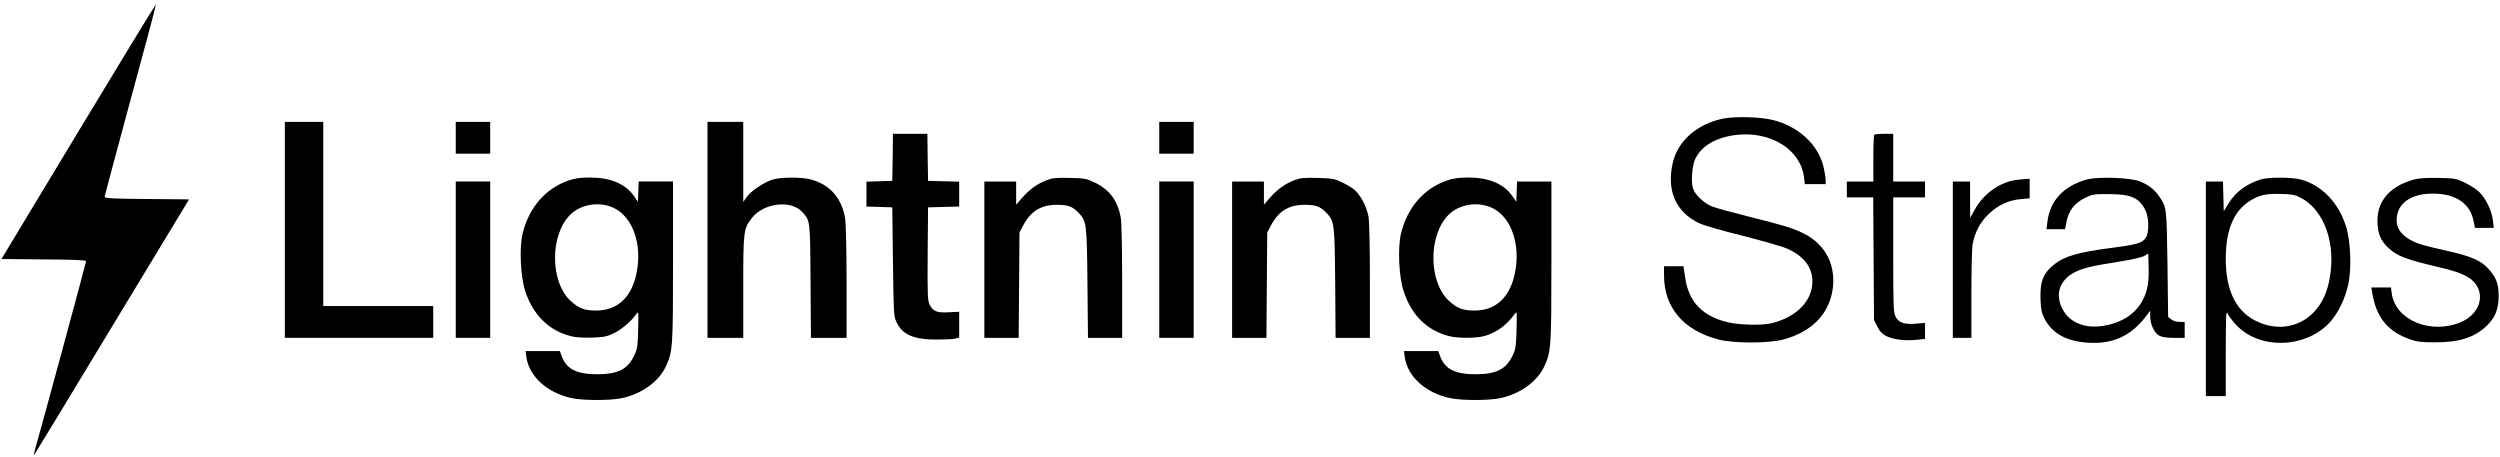
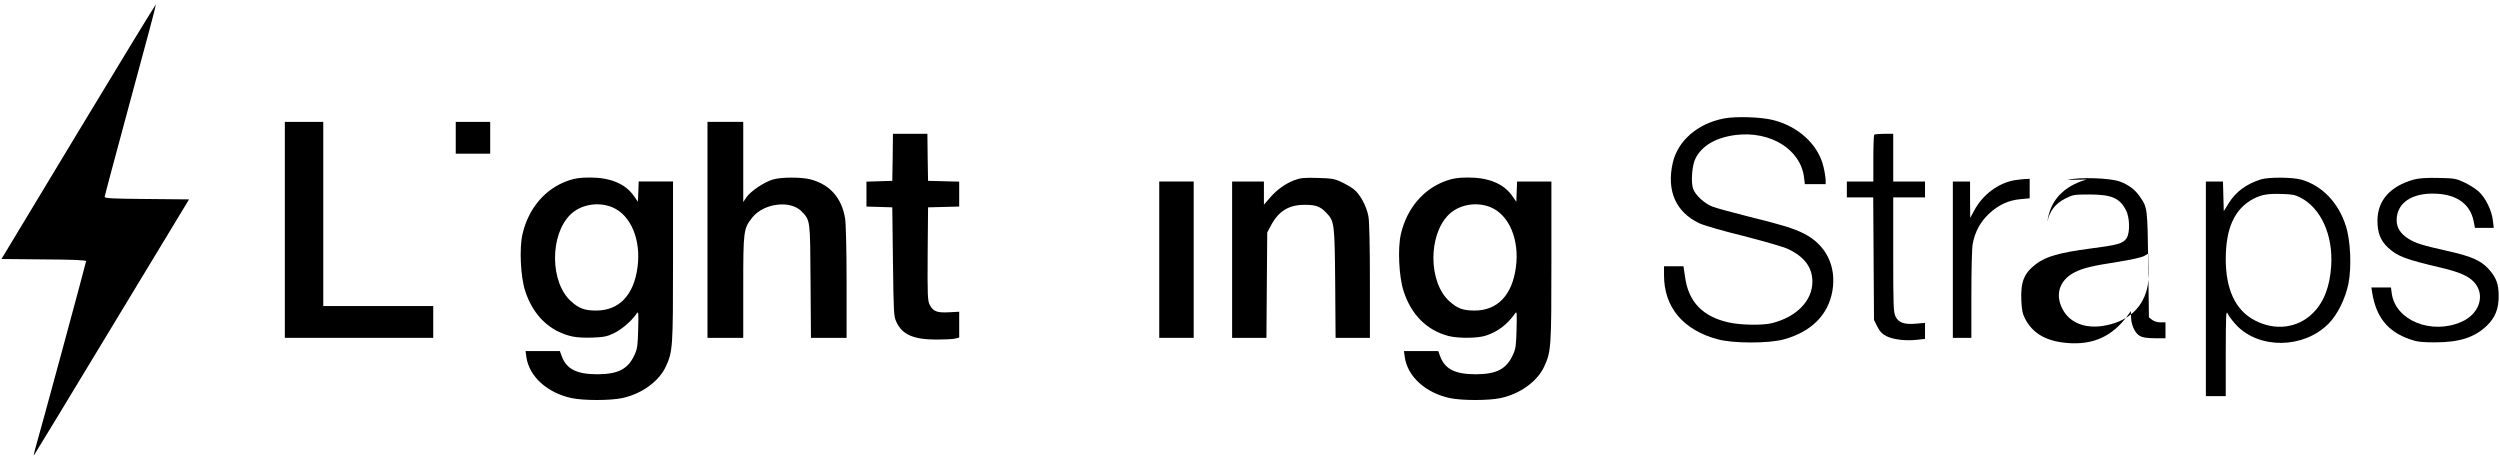
<svg xmlns="http://www.w3.org/2000/svg" version="1.0" width="1887pt" height="345pt" viewBox="0 0 1887 345" preserveAspectRatio="xMidYMid meet">
  <g transform="translate(0,345) scale(0.1,-0.1)" fill="#000000" stroke="none">
    <path d="M592 2458 l-581 -963 320 -3 c221 -1 319 -6 319 -13 0 -10 -348 -1294 -386 -1423 -7 -27 -11 -47 -8 -43 3 3 268 439 588 969 l583 963 -319 3 c-256 2 -318 5 -318 16 0 7 88 336 195 731 108 394 194 719 192 722 -2 2 -266 -430 -585 -959z" />
    <path d="M13013 2556 c-199 -38 -349 -168 -387 -335 -48 -211 23 -372 200 -456 33 -16 182 -59 333 -96 153 -39 302 -82 336 -98 124 -58 185 -139 185 -247 0 -144 -120 -267 -305 -313 -69 -18 -238 -15 -326 5 -197 44 -304 155 -330 342 l-12 82 -74 0 -73 0 0 -68 c0 -241 144 -413 405 -483 116 -32 384 -32 498 -1 208 57 336 184 368 366 32 188 -49 350 -217 434 -81 40 -153 62 -414 127 -124 31 -248 65 -276 76 -61 24 -129 88 -145 136 -17 52 -7 179 19 228 49 96 154 157 302 176 263 33 492 -109 517 -321 l6 -50 78 0 79 0 0 31 c0 16 -7 61 -16 99 -38 167 -190 308 -385 355 -90 22 -277 28 -366 11z" />
    <path d="M2150 1715 l0 -815 560 0 560 0 0 120 0 120 -415 0 -415 0 0 695 0 695 -145 0 -145 0 0 -815z" />
    <path d="M3440 2410 l0 -120 130 0 130 0 0 120 0 120 -130 0 -130 0 0 -120z" />
    <path d="M5340 1715 l0 -815 135 0 135 0 0 385 c0 426 2 439 68 523 87 109 290 134 374 45 64 -69 63 -56 66 -525 l3 -428 134 0 135 0 0 418 c0 241 -5 444 -11 482 -25 155 -114 257 -261 296 -70 18 -221 18 -285 -1 -66 -20 -167 -88 -198 -133 l-25 -37 0 303 0 302 -135 0 -135 0 0 -815z" />
-     <path d="M8750 2410 l0 -120 130 0 130 0 0 120 0 120 -130 0 -130 0 0 -120z" />
    <path d="M6738 2263 l-3 -178 -97 -3 -98 -3 0 -94 0 -94 98 -3 97 -3 5 -410 c5 -390 6 -412 26 -455 44 -96 129 -133 304 -133 58 0 120 3 138 7 l32 8 0 97 0 98 -77 -4 c-92 -5 -120 7 -146 57 -15 32 -17 68 -15 385 l3 350 118 3 117 3 0 94 0 94 -117 3 -118 3 -3 178 -2 177 -130 0 -130 0 -2 -177z" />
    <path d="M14147 2433 c-4 -3 -7 -84 -7 -180 l0 -173 -100 0 -100 0 0 -60 0 -60 99 0 100 0 3 -462 3 -463 25 -50 c19 -38 36 -55 68 -72 52 -26 143 -37 228 -28 l64 7 0 60 0 61 -67 -6 c-89 -8 -132 7 -155 53 -16 32 -18 76 -18 468 l0 432 120 0 120 0 0 60 0 60 -120 0 -120 0 0 180 0 180 -68 0 c-38 0 -72 -3 -75 -7z" />
    <path d="M4290 2087 c-173 -59 -300 -207 -346 -403 -25 -107 -15 -323 20 -430 60 -185 185 -306 357 -344 33 -7 96 -11 155 -8 83 3 109 9 158 33 57 27 133 92 169 145 17 24 17 20 14 -115 -3 -119 -6 -147 -26 -190 -49 -110 -122 -149 -281 -150 -158 0 -235 39 -271 139 l-13 36 -129 0 -130 0 6 -45 c21 -147 158 -271 342 -310 90 -19 290 -19 380 0 148 31 279 126 331 239 52 113 54 143 54 794 l0 602 -130 0 -129 0 -3 -77 -3 -76 -29 42 c-65 94 -178 141 -334 141 -74 0 -113 -6 -162 -23z m333 -202 c138 -58 217 -245 189 -452 -28 -211 -139 -327 -312 -327 -88 0 -130 16 -190 70 -159 143 -161 500 -5 654 78 77 212 100 318 55z" />
-     <path d="M7903 2091 c-70 -26 -132 -70 -187 -133 l-46 -53 0 88 0 87 -120 0 -120 0 0 -590 0 -590 130 0 129 0 3 398 3 397 27 51 c58 111 137 159 258 158 82 0 117 -13 162 -61 59 -62 62 -79 66 -530 l4 -413 129 0 129 0 0 423 c0 232 -4 448 -10 480 -21 130 -85 217 -199 270 -60 29 -76 32 -186 34 -99 3 -129 0 -172 -16z" />
    <path d="M9773 2091 c-70 -26 -132 -70 -187 -133 l-46 -53 0 88 0 87 -120 0 -120 0 0 -590 0 -590 130 0 129 0 3 398 3 397 27 51 c58 111 137 159 258 158 82 0 117 -13 162 -61 60 -63 62 -79 66 -530 l3 -413 130 0 129 0 0 428 c0 265 -4 451 -11 488 -14 77 -62 167 -110 205 -20 16 -64 41 -96 56 -51 24 -73 27 -178 30 -99 3 -129 0 -172 -16z" />
    <path d="M10920 2087 c-173 -59 -300 -207 -346 -403 -25 -107 -15 -323 20 -430 58 -180 174 -296 339 -340 73 -19 222 -18 283 3 90 30 157 81 217 163 17 24 17 21 14 -115 -3 -119 -6 -147 -26 -190 -49 -110 -122 -149 -281 -150 -158 0 -235 39 -271 139 l-13 36 -129 0 -130 0 6 -45 c21 -147 157 -271 342 -310 90 -19 290 -19 380 0 148 31 279 126 331 239 52 113 54 143 54 794 l0 602 -130 0 -129 0 -3 -77 -3 -76 -29 42 c-65 94 -178 141 -334 141 -74 0 -113 -6 -162 -23z m333 -202 c138 -58 217 -245 189 -452 -28 -211 -139 -327 -312 -327 -88 0 -130 16 -190 70 -159 143 -161 500 -5 654 78 77 212 100 318 55z" />
-     <path d="M15750 2095 c-174 -49 -277 -160 -296 -318 l-7 -57 70 0 70 0 12 60 c16 80 59 136 136 175 56 28 65 30 179 30 169 0 230 -26 278 -119 29 -55 31 -169 5 -210 -28 -42 -65 -52 -281 -80 -225 -30 -328 -59 -402 -115 -92 -70 -118 -134 -112 -276 3 -70 9 -101 27 -135 58 -114 160 -173 321 -186 195 -16 340 50 457 211 l22 30 1 -45 c1 -61 31 -125 69 -144 20 -11 57 -16 111 -16 l80 0 0 60 0 60 -39 0 c-23 0 -48 8 -62 19 l-24 19 -5 399 c-6 428 -6 428 -62 510 -36 53 -82 89 -150 115 -72 28 -314 36 -398 13z m455 -828 c-39 -152 -157 -250 -333 -277 -128 -20 -237 20 -293 108 -73 116 -41 235 81 297 63 32 135 49 329 79 99 16 176 33 195 44 l31 18 3 -104 c2 -70 -2 -124 -13 -165z" />
+     <path d="M15750 2095 c-174 -49 -277 -160 -296 -318 c16 80 59 136 136 175 56 28 65 30 179 30 169 0 230 -26 278 -119 29 -55 31 -169 5 -210 -28 -42 -65 -52 -281 -80 -225 -30 -328 -59 -402 -115 -92 -70 -118 -134 -112 -276 3 -70 9 -101 27 -135 58 -114 160 -173 321 -186 195 -16 340 50 457 211 l22 30 1 -45 c1 -61 31 -125 69 -144 20 -11 57 -16 111 -16 l80 0 0 60 0 60 -39 0 c-23 0 -48 8 -62 19 l-24 19 -5 399 c-6 428 -6 428 -62 510 -36 53 -82 89 -150 115 -72 28 -314 36 -398 13z m455 -828 c-39 -152 -157 -250 -333 -277 -128 -20 -237 20 -293 108 -73 116 -41 235 81 297 63 32 135 49 329 79 99 16 176 33 195 44 l31 18 3 -104 c2 -70 -2 -124 -13 -165z" />
    <path d="M17065 2096 c-110 -35 -190 -94 -242 -179 l-38 -61 -3 112 -3 112 -64 0 -65 0 0 -810 0 -810 75 0 75 0 0 328 c1 291 2 323 15 294 8 -18 37 -56 65 -86 173 -183 508 -178 695 10 68 68 127 187 151 303 25 125 16 328 -20 437 -56 175 -179 303 -335 348 -66 19 -248 20 -306 2z m300 -138 c155 -81 245 -283 231 -513 -10 -159 -55 -275 -138 -358 -115 -115 -288 -136 -441 -54 -144 76 -217 232 -217 462 0 235 68 382 212 456 59 30 106 38 208 35 80 -2 103 -6 145 -28z" />
    <path d="M18220 2095 c-178 -50 -274 -157 -275 -309 0 -93 23 -153 81 -206 71 -65 130 -87 396 -150 137 -32 207 -62 250 -107 90 -95 46 -241 -92 -302 -227 -100 -499 10 -527 214 l-6 45 -74 0 -74 0 6 -37 c30 -188 118 -296 285 -354 54 -19 87 -23 190 -23 184 0 299 37 392 127 62 60 88 126 88 222 0 94 -19 142 -79 208 -57 61 -129 93 -304 132 -201 45 -243 59 -300 94 -59 38 -87 83 -87 139 0 131 116 209 299 200 156 -7 255 -79 281 -203 l11 -55 71 0 71 0 -7 58 c-8 74 -56 170 -107 217 -23 20 -71 51 -108 68 -62 29 -74 32 -196 34 -93 2 -146 -2 -185 -12z" />
    <path d="M15207 2090 c-123 -21 -240 -108 -304 -226 l-32 -59 -1 138 0 137 -65 0 -65 0 0 -590 0 -590 70 0 70 0 0 329 c0 180 4 352 10 381 17 89 57 164 121 225 72 68 149 104 241 112 l68 6 0 73 0 74 -32 -1 c-18 -1 -55 -5 -81 -9z" />
-     <path d="M3440 1490 l0 -590 130 0 130 0 0 590 0 590 -130 0 -130 0 0 -590z" />
    <path d="M8750 1490 l0 -590 130 0 130 0 0 590 0 590 -130 0 -130 0 0 -590z" />
  </g>
</svg>